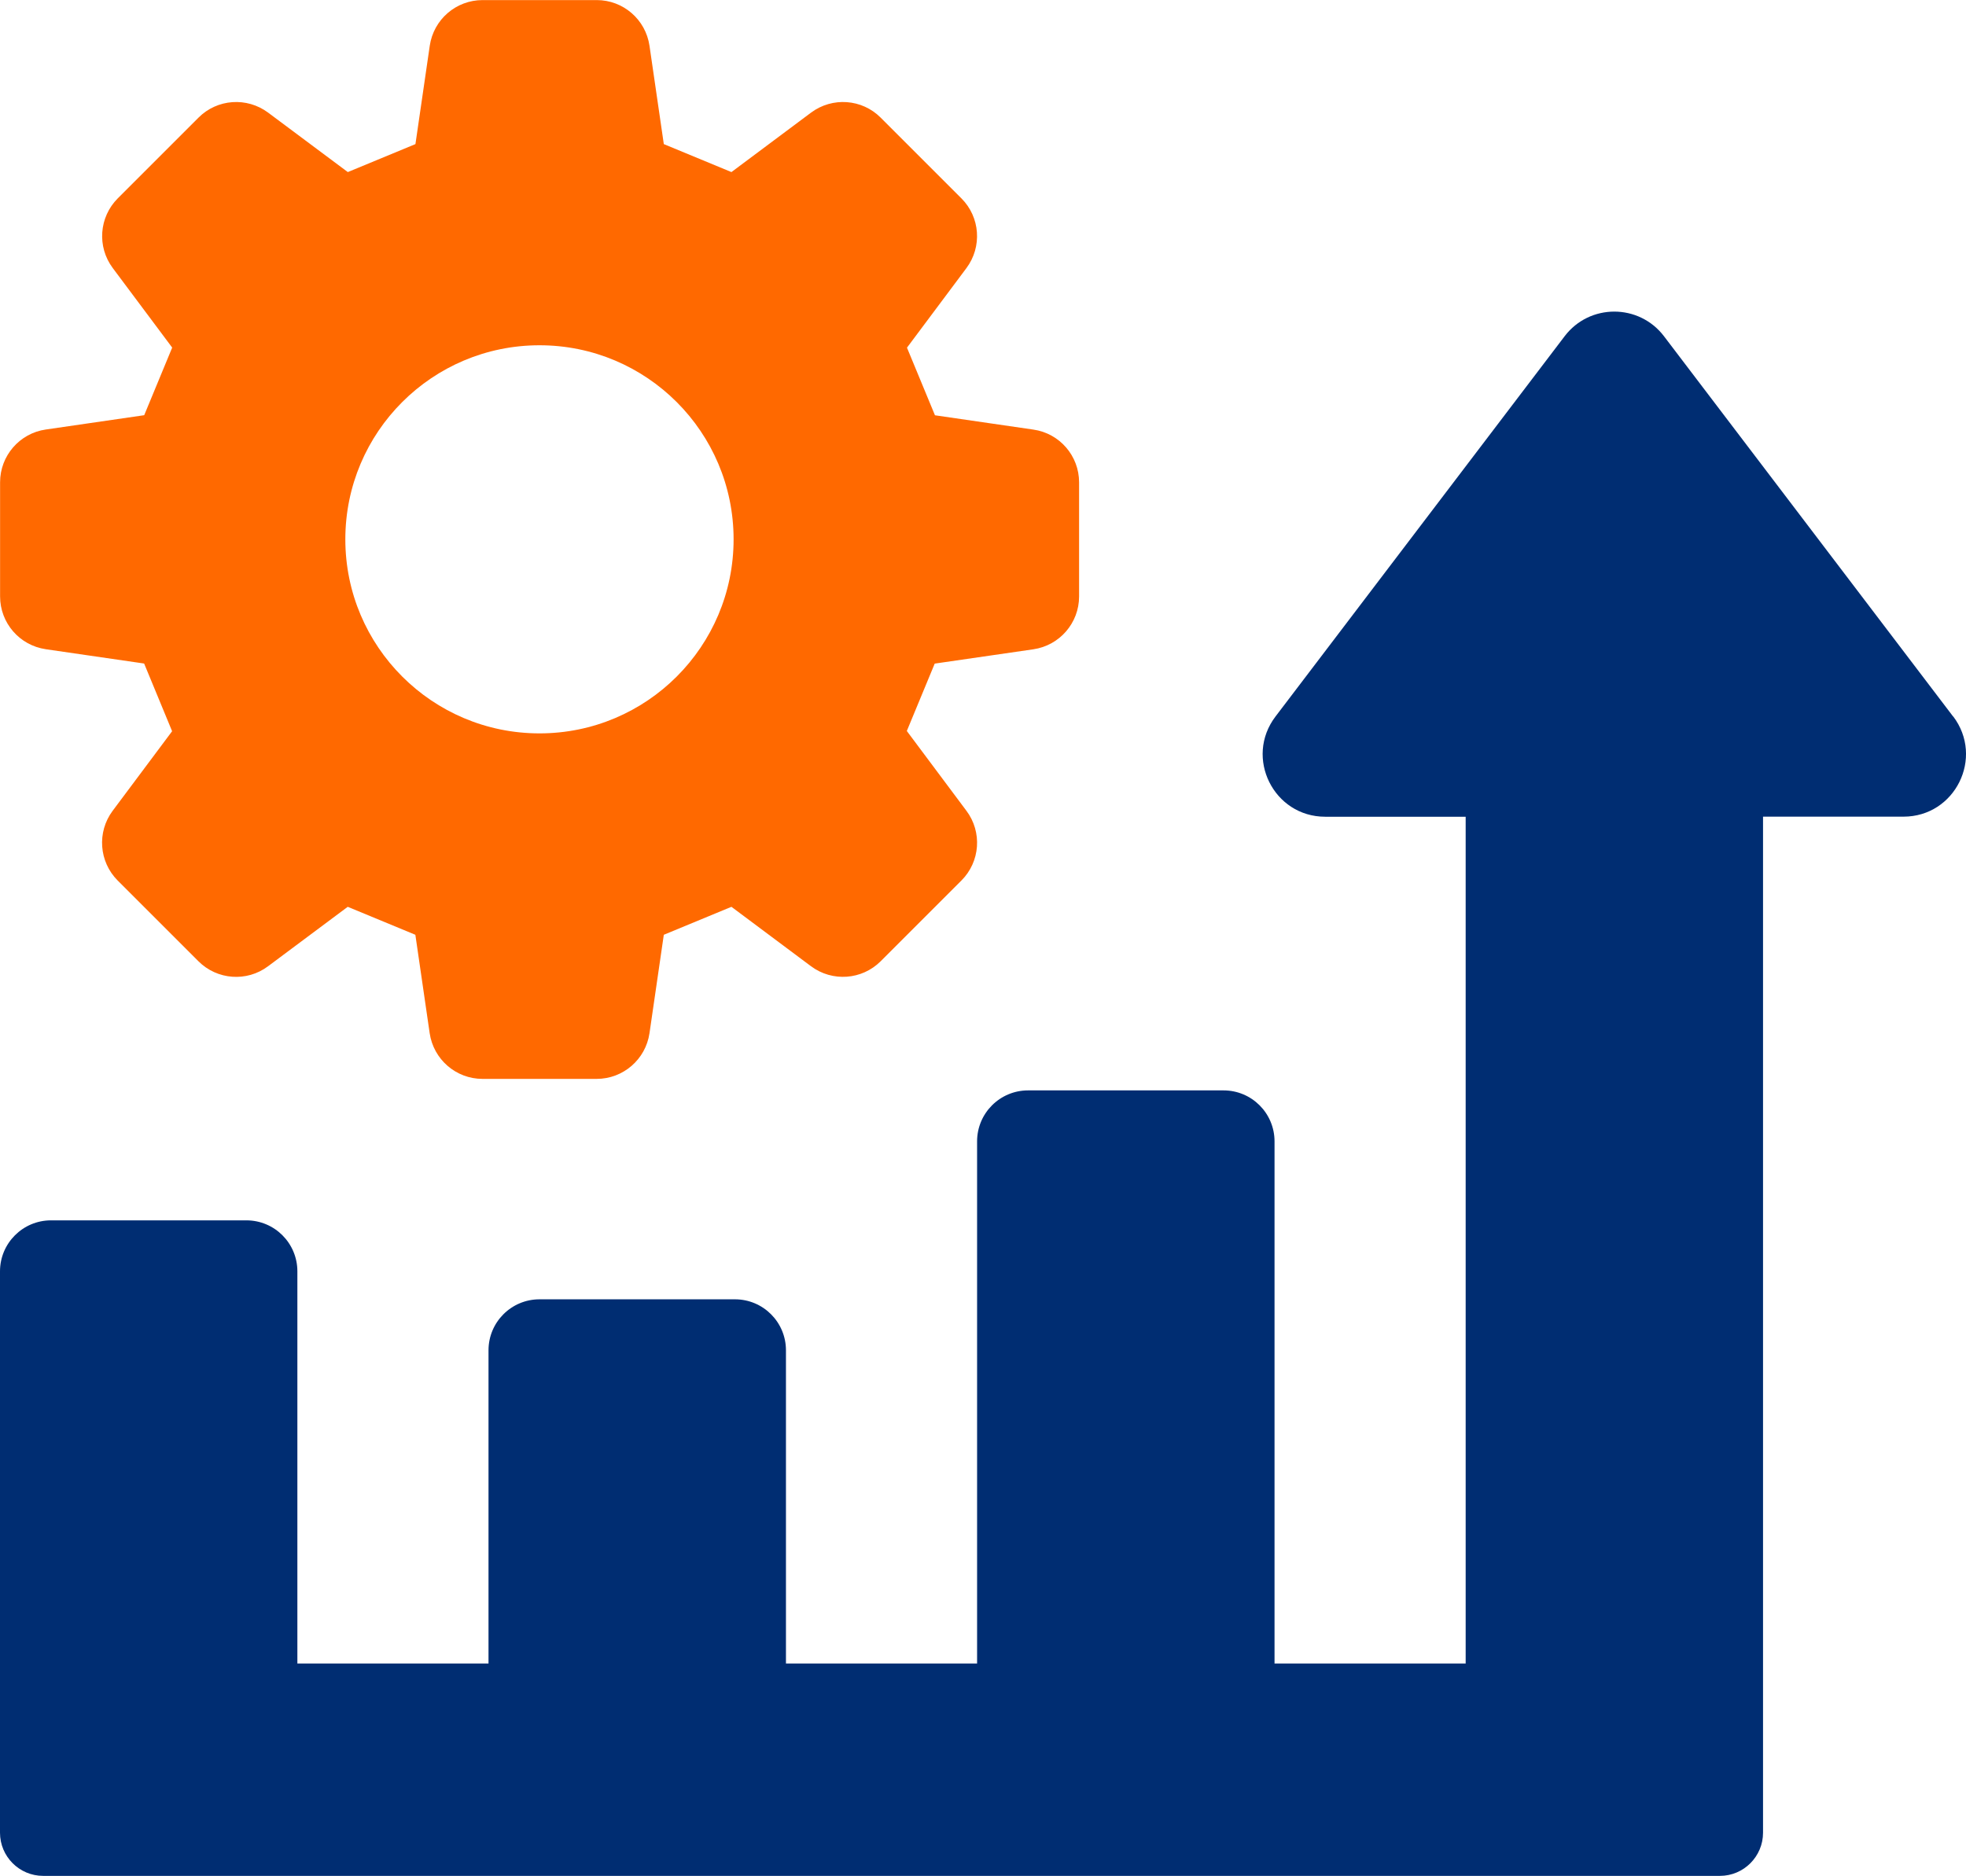
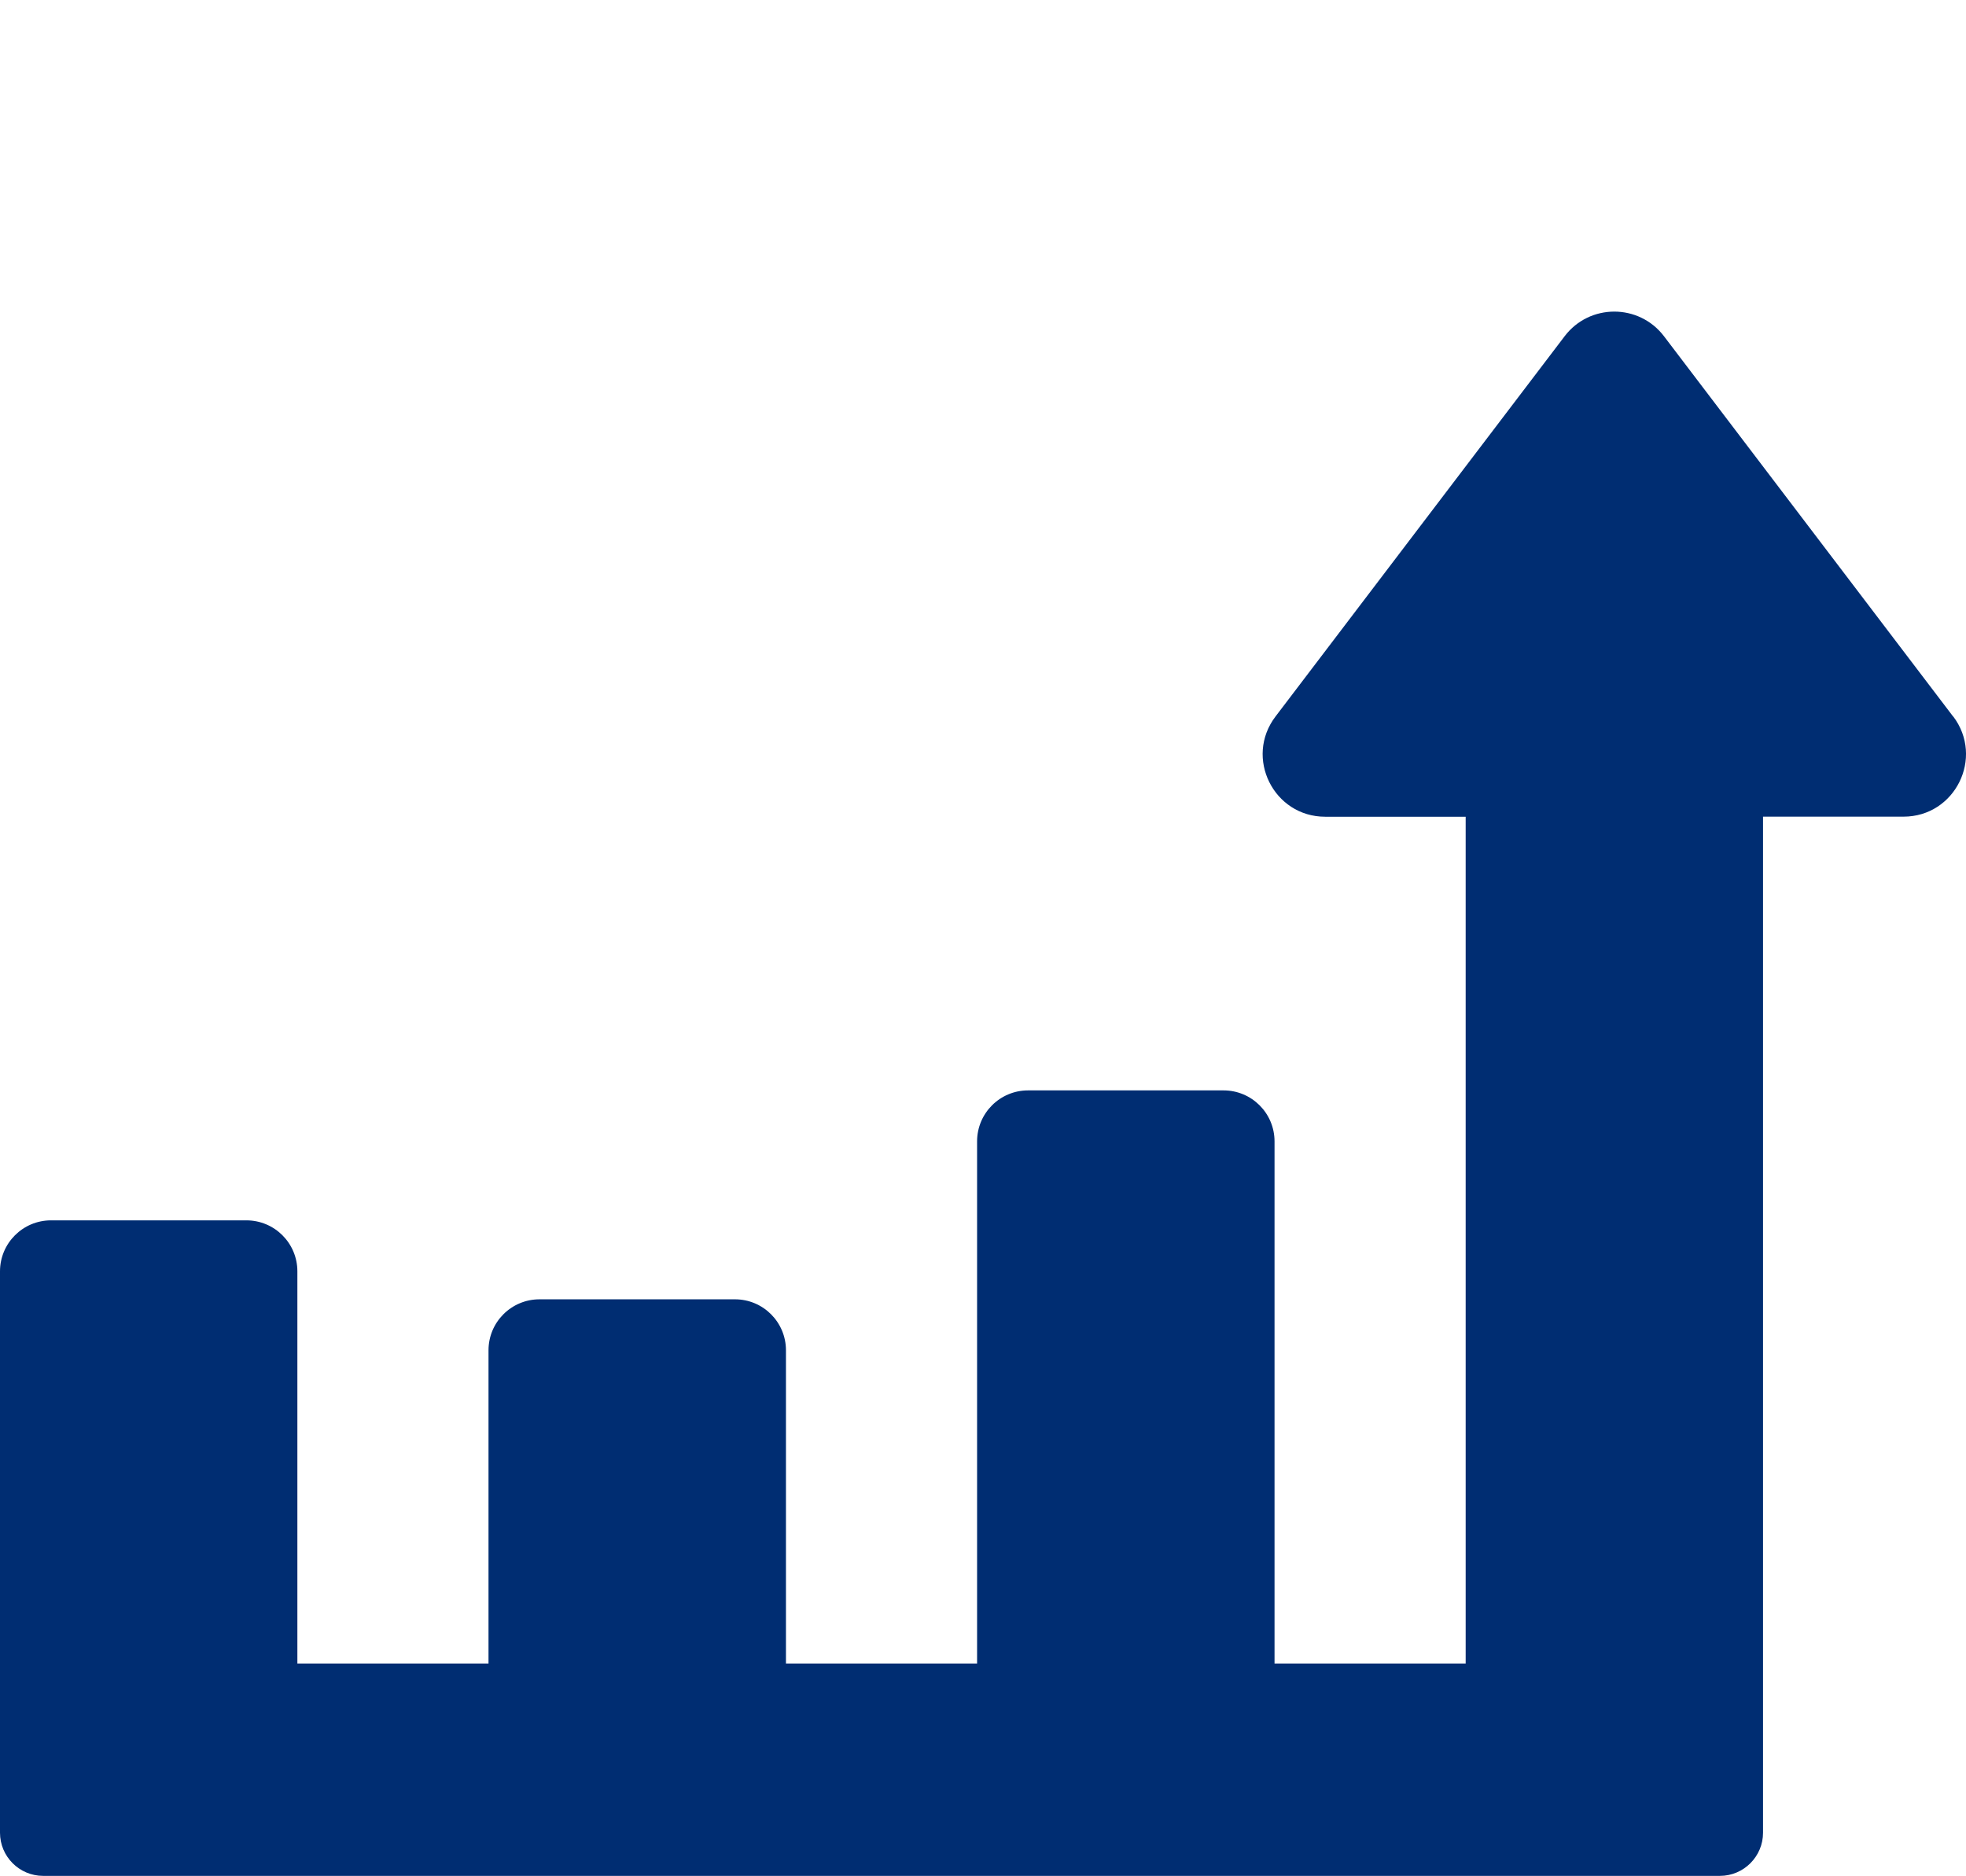
<svg xmlns="http://www.w3.org/2000/svg" id="Layer_1" data-name="Layer 1" viewBox="0 0 245.94 234.71">
  <defs>
    <style>
      .cls-1 {
        fill: #002d72;
      }

      .cls-2 {
        fill: #ff6900;
      }
    </style>
  </defs>
-   <path class="cls-2" d="m5.72,81.23l12.31,1.79c1.54,3.73,1.96,4.73,3.5,8.47l-7.44,9.96c-1.98,2.66-1.71,6.37.63,8.72l10.1,10.1c2.34,2.34,6.05,2.62,8.71.63l9.97-7.44c3.73,1.54,4.73,1.96,8.46,3.5l1.79,12.31c.48,3.28,3.29,5.72,6.61,5.72h14.28c3.32,0,6.13-2.44,6.61-5.72l1.79-12.31c3.73-1.54,4.73-1.96,8.46-3.5l9.96,7.44c2.66,1.98,6.37,1.71,8.71-.63l10.1-10.1c2.35-2.35,2.62-6.06.63-8.72l-7.46-9.99c1.54-3.72,1.95-4.71,3.49-8.43l12.34-1.79c3.28-.48,5.72-3.29,5.72-6.61v-14.28c0-3.31-2.43-6.13-5.72-6.6l-12.31-1.79c-1.54-3.73-1.96-4.73-3.5-8.46l7.44-9.96c1.98-2.66,1.72-6.37-.63-8.72l-10.1-10.1c-2.34-2.35-6.05-2.61-8.71-.63l-9.96,7.44c-3.73-1.55-4.73-1.96-8.46-3.5l-1.79-12.3c-.48-3.29-3.29-5.72-6.6-5.72h-14.28c-3.32,0-6.13,2.43-6.61,5.72l-1.79,12.3c-3.73,1.55-4.73,1.95-8.46,3.5l-9.97-7.44c-2.66-1.98-6.37-1.72-8.71.63l-10.1,10.1c-2.34,2.35-2.61,6.05-.63,8.71l7.44,9.96c-1.54,3.73-1.96,4.73-3.5,8.46l-12.31,1.79c-3.28.47-5.72,3.29-5.72,6.6v14.28c0,3.32,2.43,6.13,5.72,6.61Zm61.77-38.03c13.41,0,24.28,10.87,24.28,24.28s-10.87,24.28-24.28,24.28-24.29-10.87-24.29-24.28,10.87-24.28,24.29-24.28Z" />
  <path class="cls-1" d="m244.33,89.65l-36.17-47.58c-3.13-4.11-9.31-4.11-12.43,0l-36.17,47.58c-3.91,5.14-.24,12.54,6.22,12.54h17.57v105.95h-23.91v-65.33c0-3.52-2.85-6.38-6.38-6.38h-24.45c-3.52,0-6.38,2.85-6.38,6.38v65.33h-23.91v-39.19c0-3.52-2.85-6.38-6.38-6.38h-24.45c-3.52,0-6.38,2.85-6.38,6.38v39.19h-23.91v-49.07c0-3.52-2.85-6.38-6.38-6.38H6.38c-3.52,0-6.38,2.86-6.38,6.38v70.24c0,2.98,2.42,5.4,5.4,5.4h209.75c2.98,0,5.4-2.42,5.4-5.4v-127.13h17.57c6.46,0,10.12-7.39,6.22-12.54Z" />
</svg>